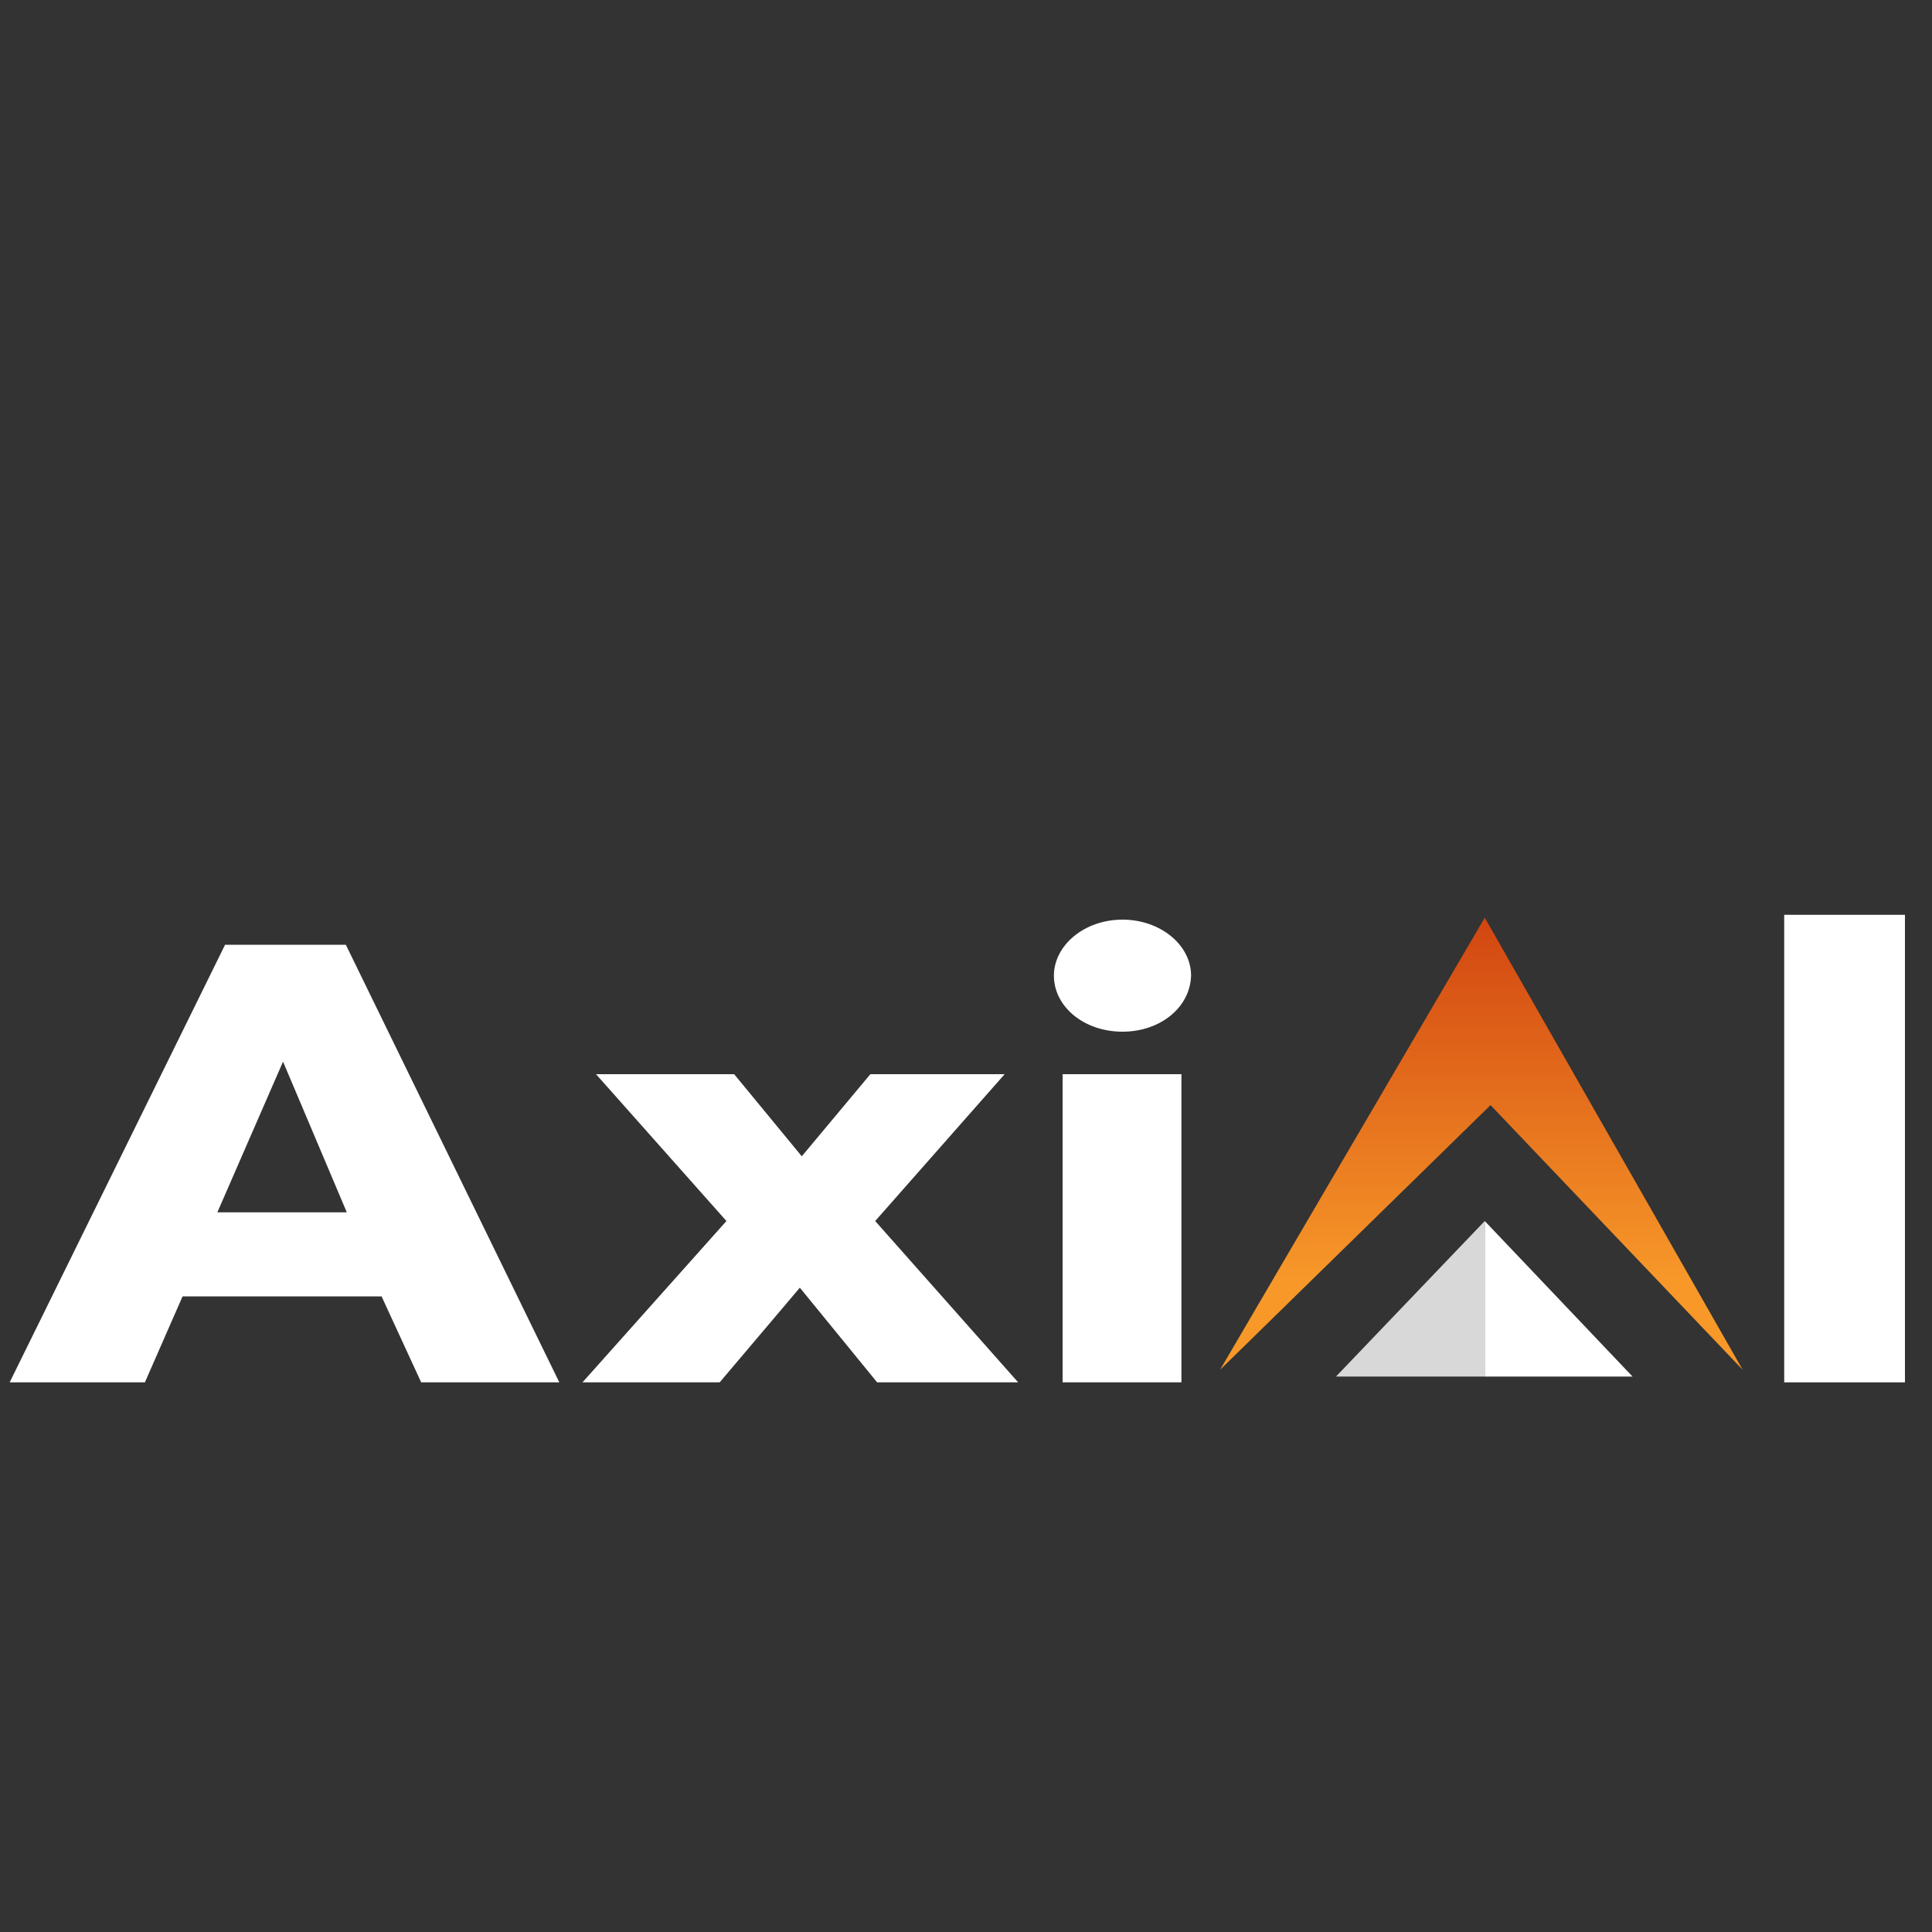
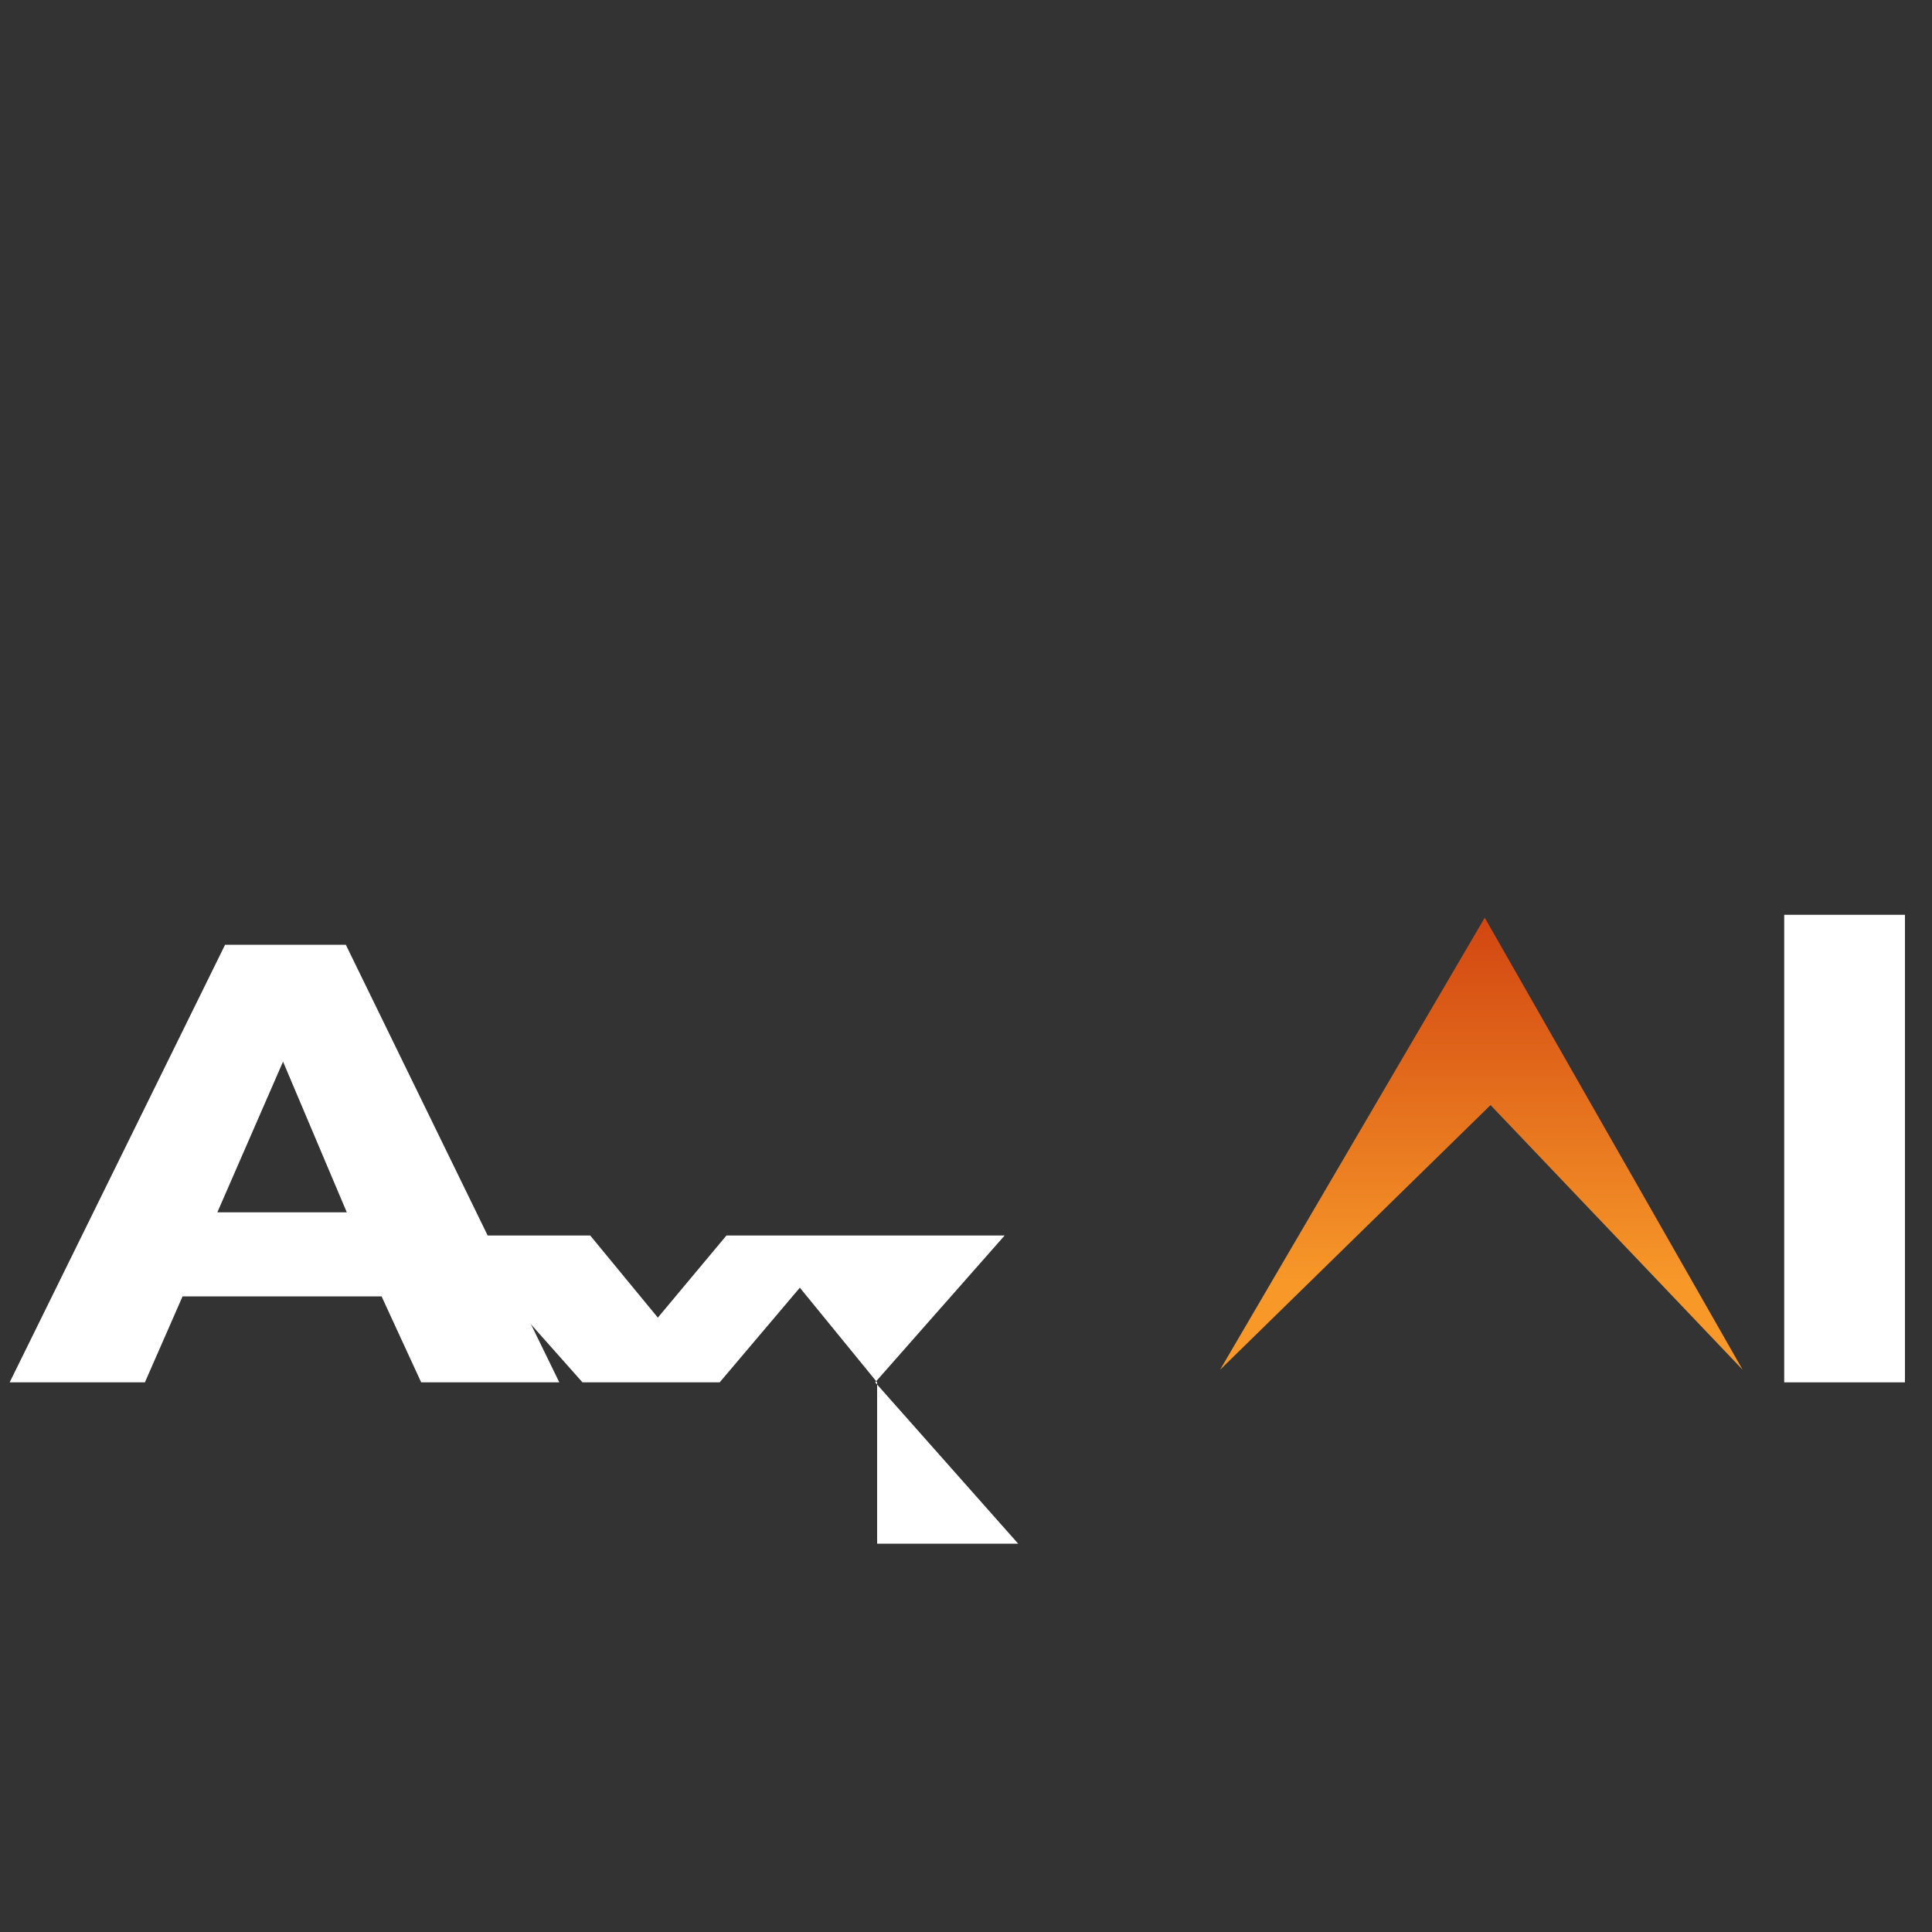
<svg xmlns="http://www.w3.org/2000/svg" version="1.1" id="Layer_1" x="0px" y="0px" viewBox="0 0 200 200" style="enable-background:new 0 0 200 200;" xml:space="preserve">
  <rect x="0" y="0" width="200" height="200" fill="#333333" stroke="none" />
  <style type="text/css">
	.st0{fill:#FFFFFF;}
	.st1{fill:url(#SVGID_1_);}
	.st2{fill:#D8D8D8;}
</style>
  <title>logo</title>
  <g>
    <g>
      <path class="st0" d="M43.6,143.1l-4.1-8.9H18.9l-3.9,8.9H1l22.3-45.3h12.5l22.1,45.3H43.6z M29.3,109.9l-6.8,15.6h13.4L29.3,109.9    z" />
-       <path class="st0" d="M90.8,143.1l-8-9.8l-8.3,9.8H60.3l14.9-16.7l-13.5-15.2h14.3l7,8.5l7.1-8.5H104l-13.4,15.2l14.8,16.7H90.8z" />
-       <path class="st0" d="M116.2,106.8c-4,0-7.1-2.6-7.1-5.8c0-3.1,3.1-5.8,7.1-5.8c3.9,0,7.1,2.6,7.1,5.8    C123.2,104.3,120.1,106.8,116.2,106.8z M110,143.1v-31.9h12.3v31.9H110z" />
+       <path class="st0" d="M90.8,143.1l-8-9.8l-8.3,9.8H60.3l-13.5-15.2h14.3l7,8.5l7.1-8.5H104l-13.4,15.2l14.8,16.7H90.8z" />
      <path class="st0" d="M184.7,143.1V94.7h12.5v48.4H184.7z" />
    </g>
    <g>
      <linearGradient id="SVGID_1_" gradientUnits="userSpaceOnUse" x1="153.33" y1="141.805" x2="153.33" y2="95.048">
        <stop offset="0.196" style="stop-color:#F79829" />
        <stop offset="1" style="stop-color:#D24611" />
      </linearGradient>
      <polygon class="st1" points="126.3,141.8 154.3,114.4 180.4,141.8 153.7,95   " />
-       <polygon class="st2" points="138.3,142.5 153.7,126.4 153.7,142.5   " />
-       <polyline class="st0" points="153.7,142.5 169,142.5 153.7,126.4   " />
    </g>
  </g>
</svg>